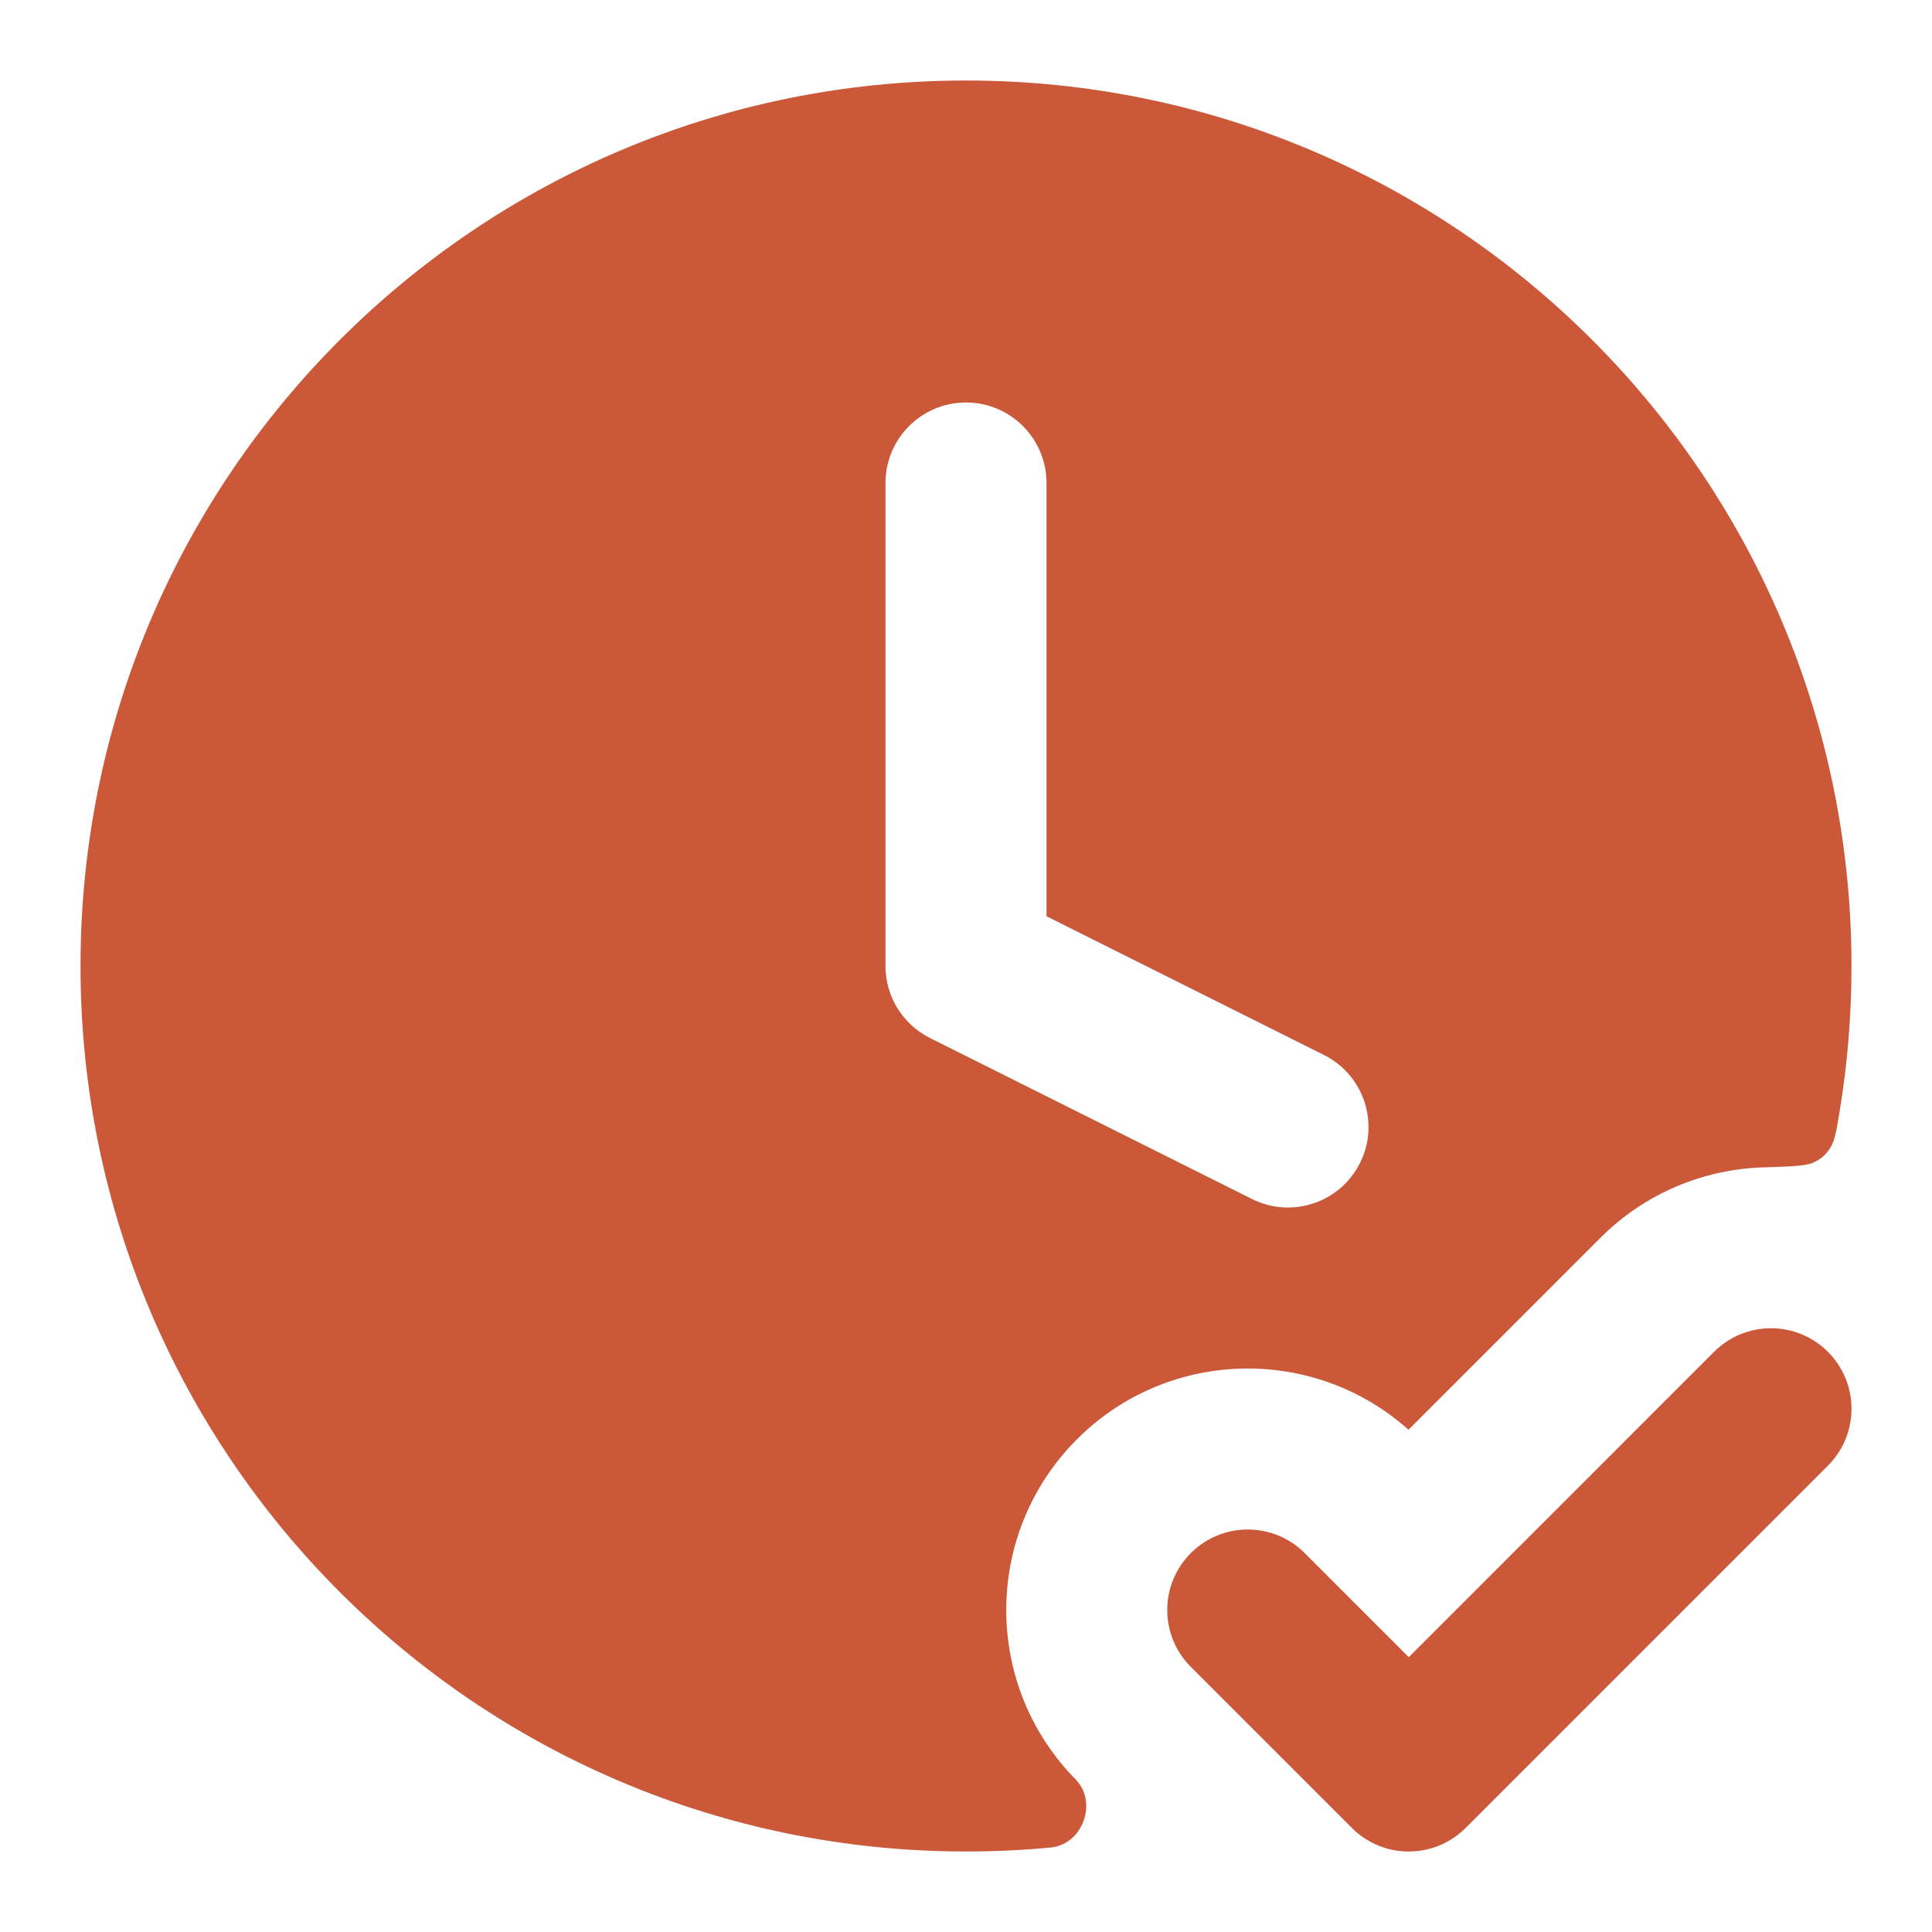
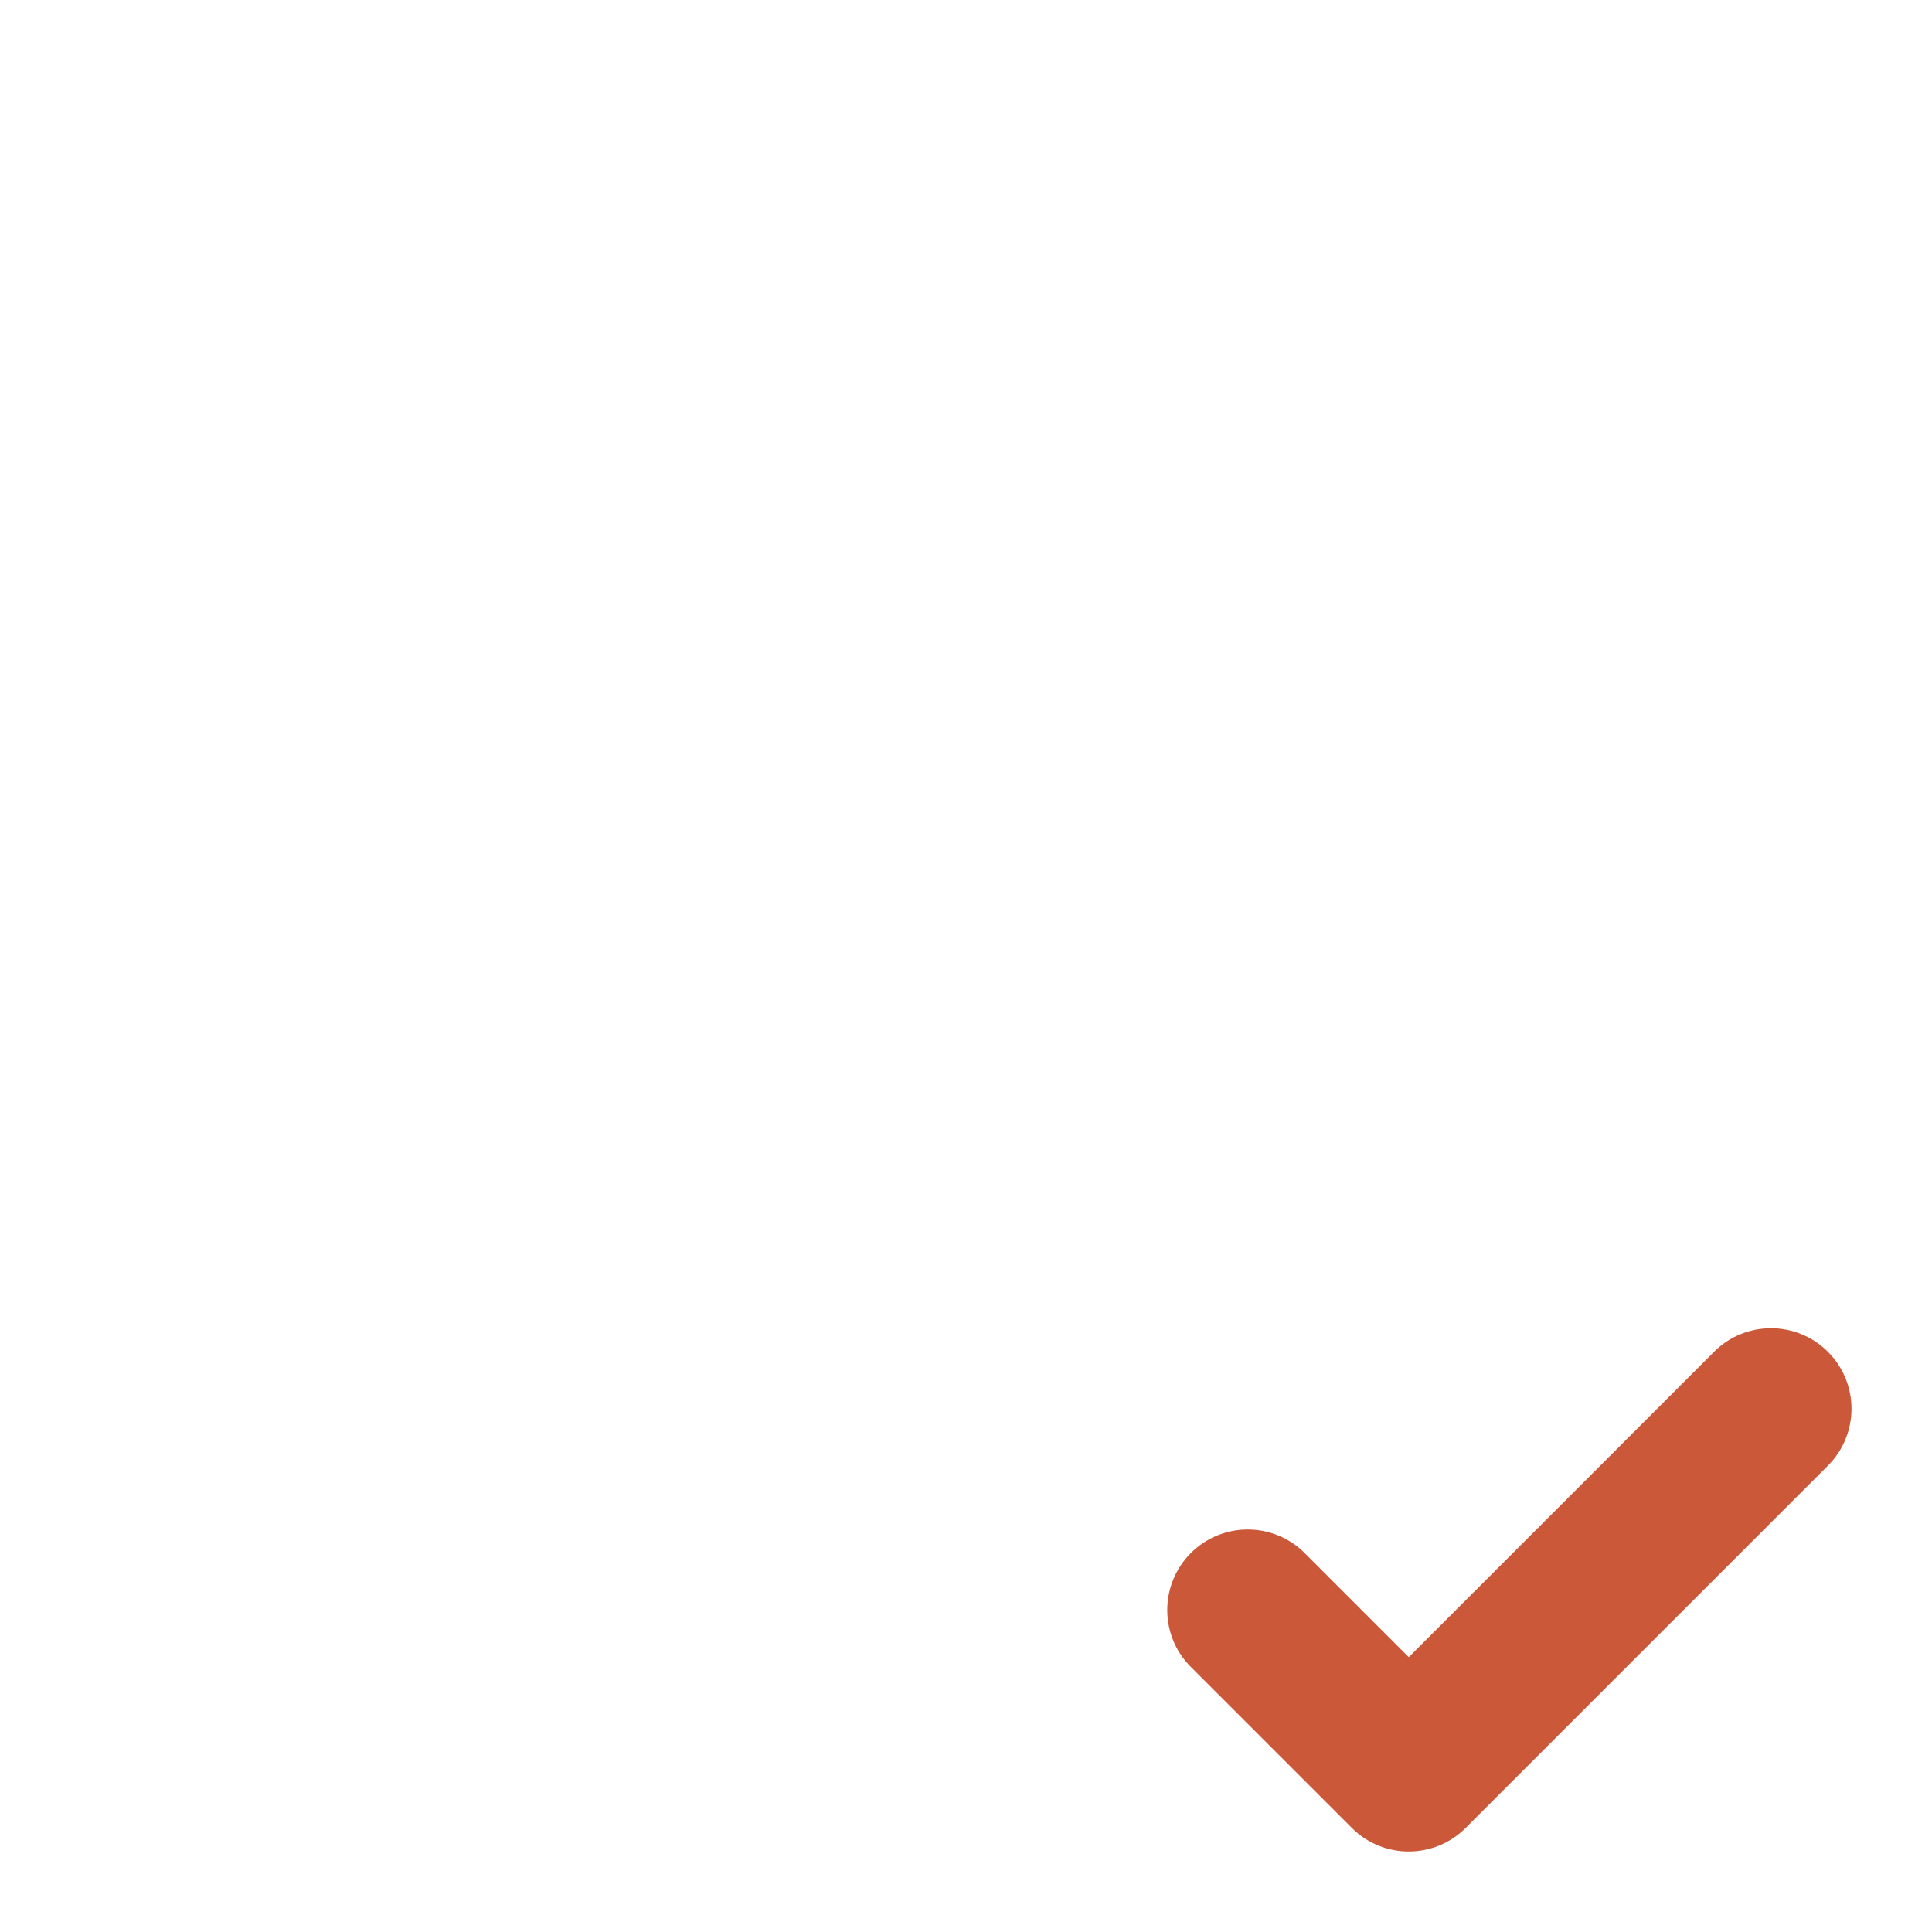
<svg xmlns="http://www.w3.org/2000/svg" width="40" height="40" viewBox="0 0 40 40" fill="none">
  <path fill-rule="evenodd" clip-rule="evenodd" d="M37.845 27.988C38.496 28.639 38.496 29.694 37.845 30.345L30.345 37.845C29.694 38.496 28.639 38.496 27.988 37.845L24.655 34.512C24.004 33.861 24.004 32.806 24.655 32.155C25.306 31.504 26.361 31.504 27.012 32.155L29.167 34.31L35.488 27.988C36.139 27.337 37.194 27.337 37.845 27.988Z" fill="#CA5839" />
-   <path fill-rule="evenodd" clip-rule="evenodd" d="M20 1.667C9.875 1.667 1.667 9.875 1.667 20C1.667 30.125 9.875 38.333 20 38.333C20.622 38.333 21.236 38.303 21.842 38.242C21.892 38.237 21.766 38.25 21.778 38.248C22.422 38.165 22.723 37.321 22.278 36.849C22.27 36.841 22.317 36.888 22.298 36.869C20.345 34.916 20.345 31.75 22.298 29.798C24.183 27.913 27.198 27.848 29.161 29.601L33.131 25.631C34.067 24.695 35.281 24.208 36.507 24.169C37.098 24.151 37.394 24.141 37.551 24.066C37.71 23.991 37.796 23.915 37.892 23.768C37.987 23.621 38.021 23.414 38.089 23C38.25 22.024 38.333 21.022 38.333 20C38.333 9.875 30.125 1.667 20 1.667ZM20 8.333C20.92 8.333 21.667 9.08 21.667 10V18.97L27.412 21.843C28.235 22.254 28.569 23.256 28.157 24.079C27.746 24.902 26.745 25.236 25.921 24.824L19.255 21.491C18.69 21.209 18.333 20.631 18.333 20V10C18.333 9.08 19.079 8.333 20 8.333Z" fill="#CA5839" />
</svg>